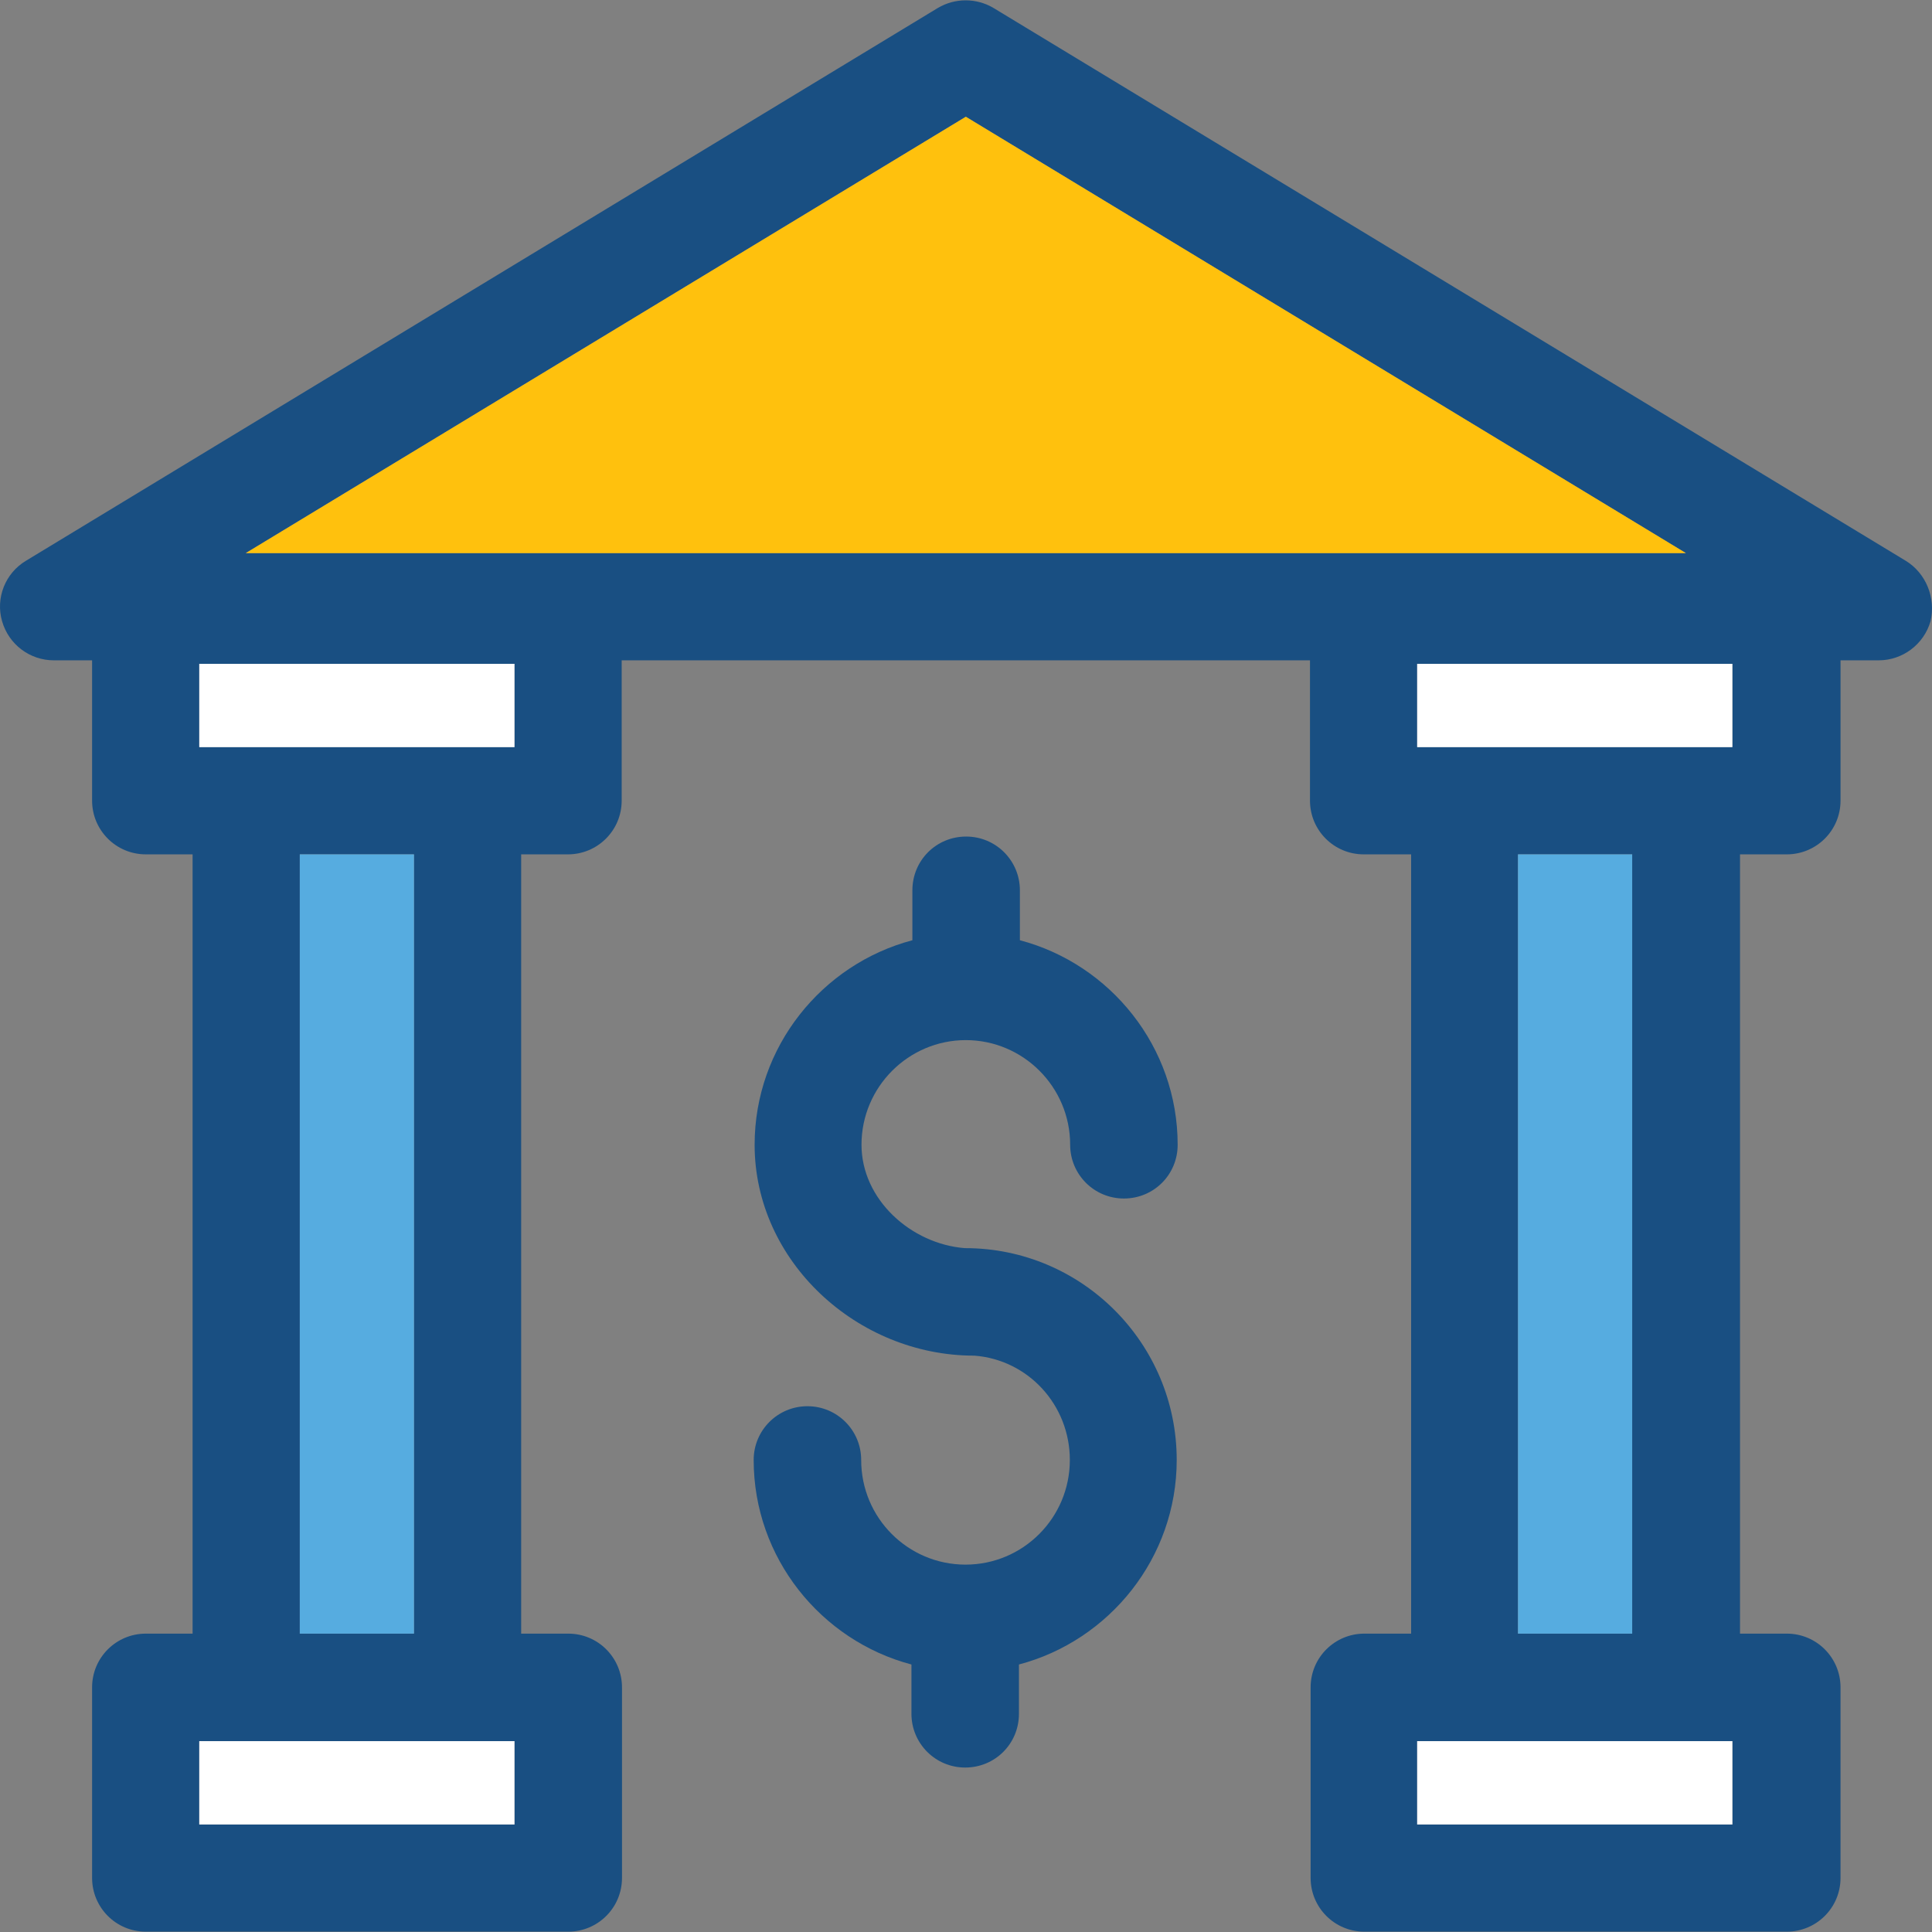
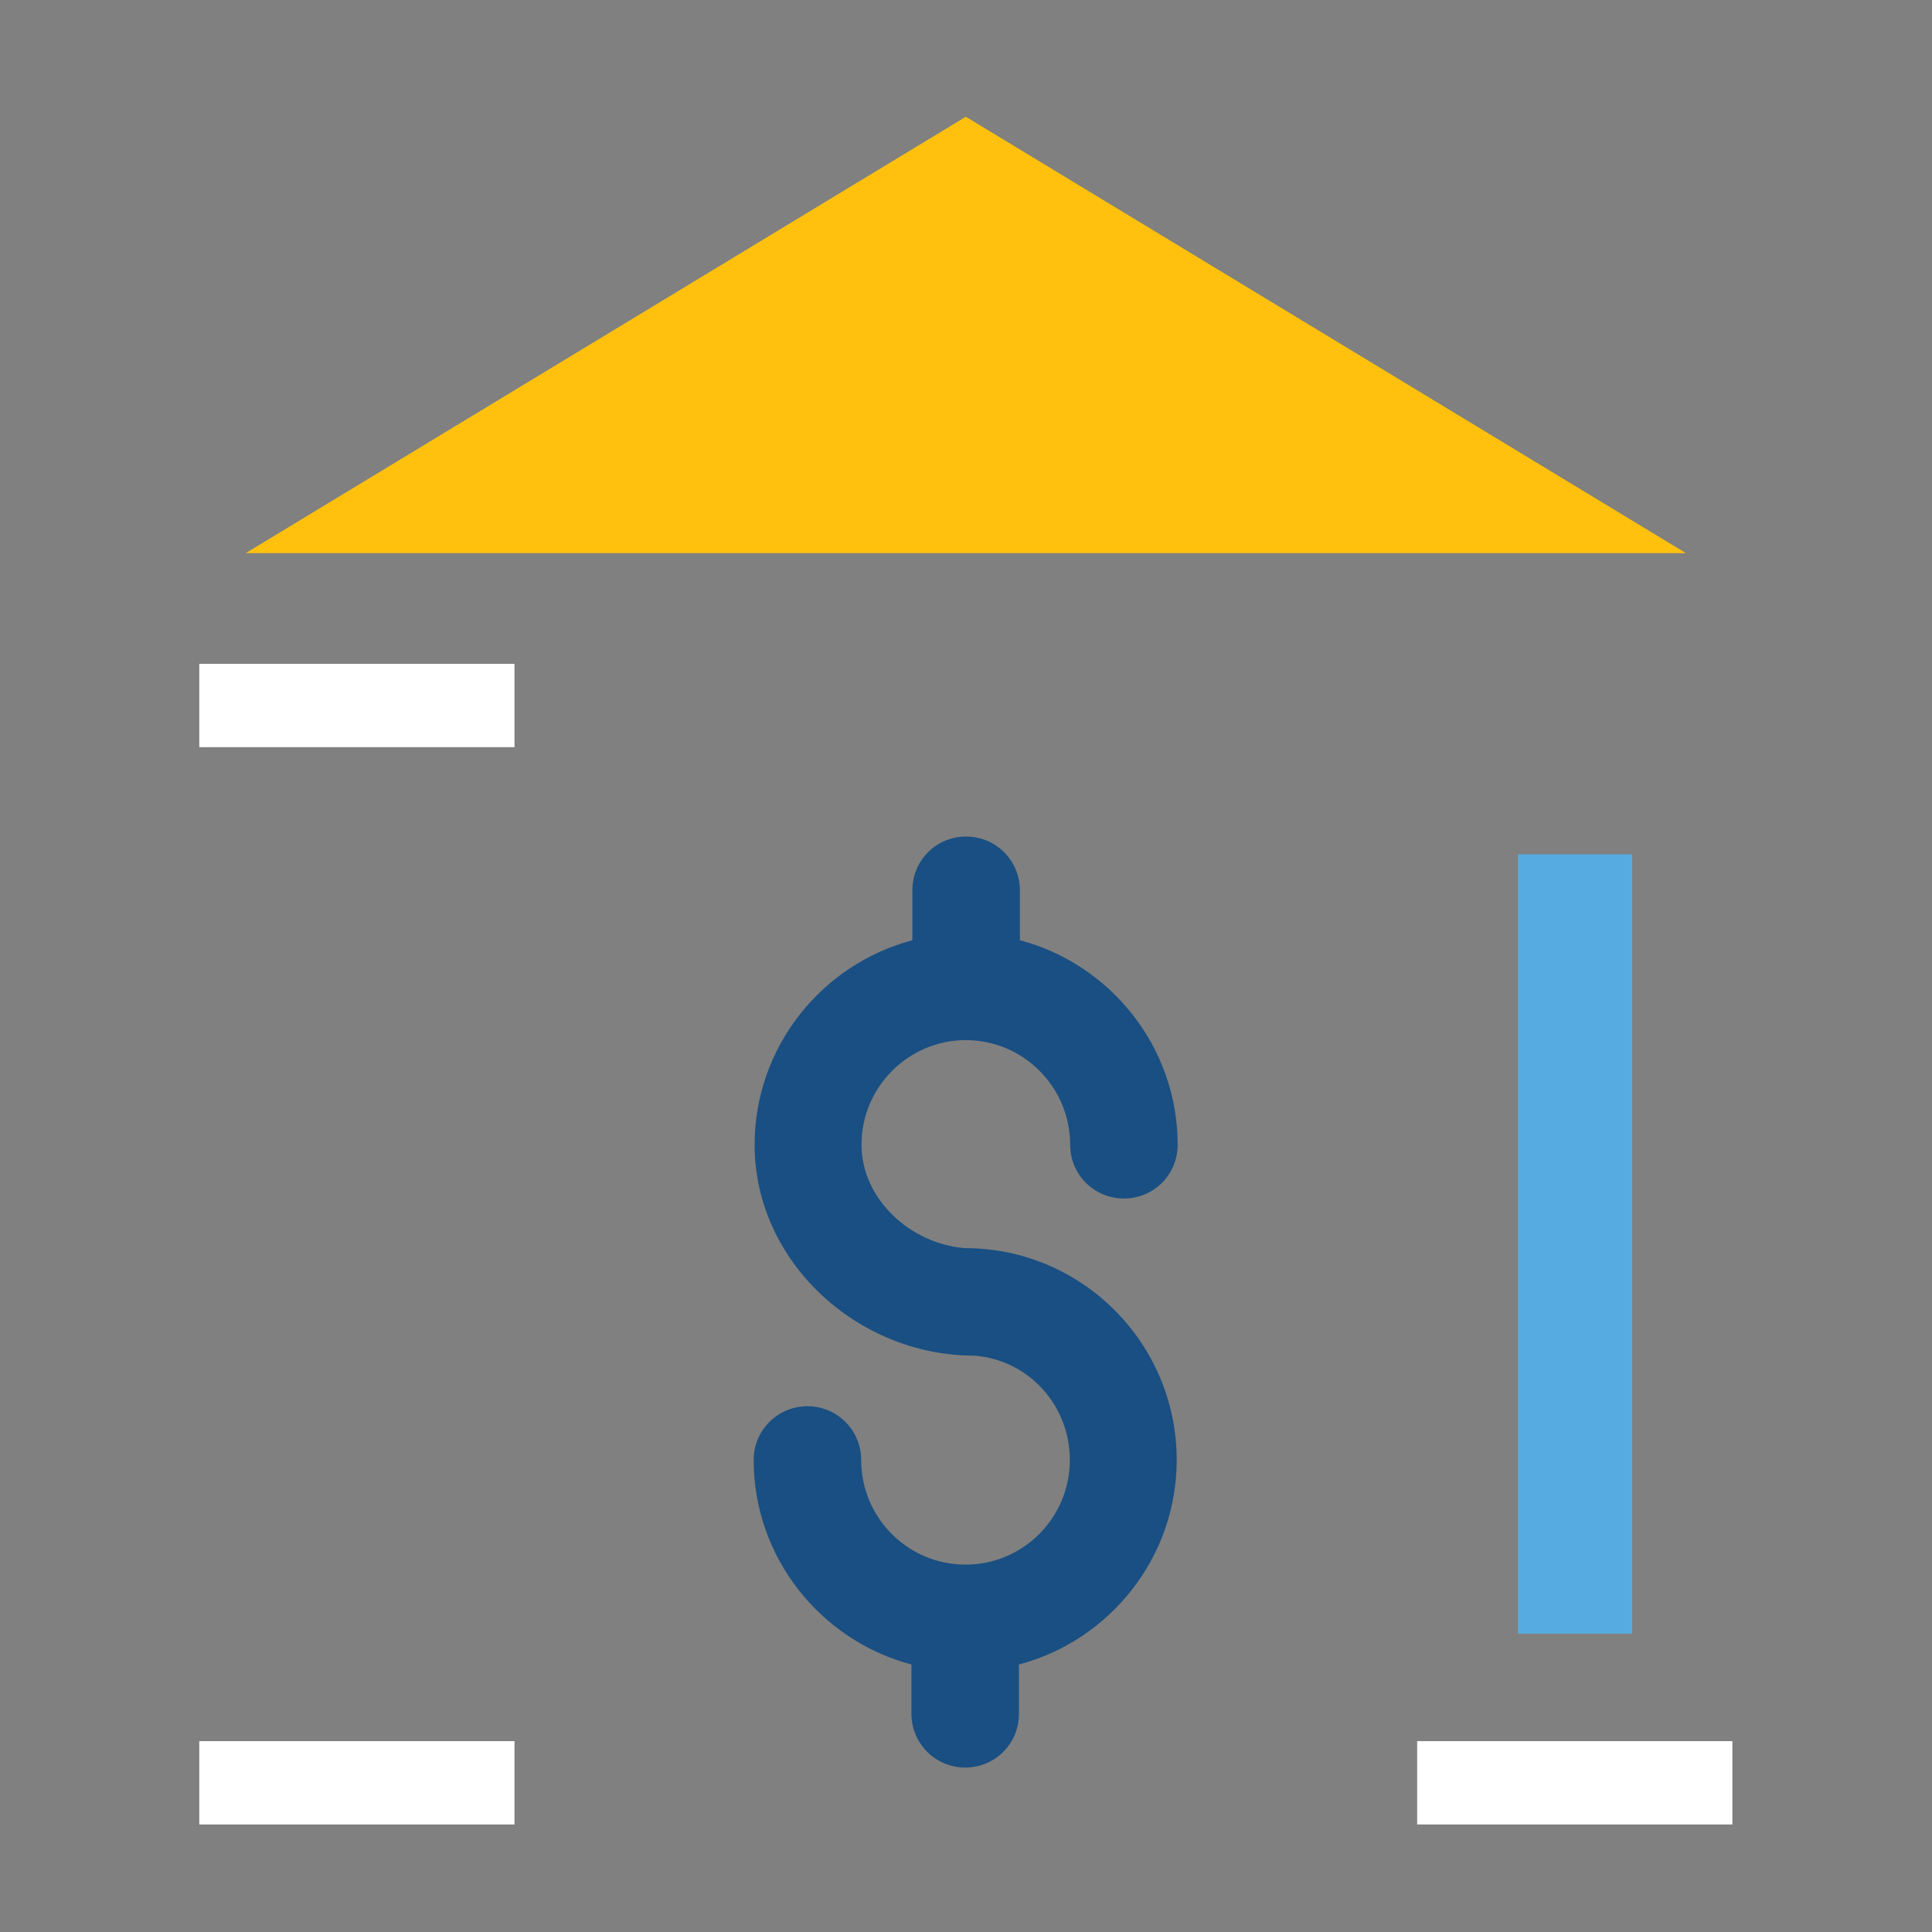
<svg xmlns="http://www.w3.org/2000/svg" version="1.1" id="Layer_1" viewBox="0 0 392.67 392.67" xml:space="preserve">
  <rect x="0" y="0" width="392.67" height="392.67" fill="#808080" stroke="none" />
  <g>
    <path style="fill:#194F82;" d="M196.3,211.398c11.636,0,21.204,9.503,21.204,21.269c0,6.012,4.848,10.925,10.925,10.925   s10.925-4.848,10.925-10.925c0-19.911-13.705-36.719-32.065-41.568v-10.149c0-6.012-4.848-10.925-10.925-10.925   s-10.925,4.848-10.925,10.925v10.149c-18.36,4.848-32.065,21.657-32.065,41.568c0,23.725,20.881,42.861,44.606,42.861   c-0.388,0.065,0,0,0.065,0c10.925,0.84,19.394,10.02,19.394,21.204c0,11.766-9.503,21.269-21.204,21.269   c-11.701,0-21.204-9.503-21.204-21.269c0-6.012-4.848-10.925-10.925-10.925c-6.012,0-10.925,4.848-10.925,10.925   c0,19.911,13.705,36.719,32.065,41.568v10.02c0,6.012,4.848,10.925,10.925,10.925c6.077,0,10.925-4.848,10.925-10.925v-10.02   c18.36-4.848,32.065-21.657,32.065-41.568c0-23.725-19.265-43.055-42.99-43.055c0.388-0.065,0,0-0.065,0   c-10.925-0.84-21.01-9.891-21.01-21.01C175.096,220.901,184.664,211.398,196.3,211.398z" />
-     <path style="fill:#194F82;" d="M387.33,113.976L201.924,1.62c-3.491-2.069-7.822-2.069-11.313,0L5.27,113.976   c-4.202,2.521-6.206,7.564-4.848,12.283s5.624,7.951,10.537,7.951h7.758v28.509c0,6.012,4.848,10.925,10.925,10.925h9.503v158.384   h-9.503c-6.012,0-10.925,4.848-10.925,10.925v38.723c0,6.012,4.848,10.925,10.925,10.925h85.851   c6.012,0,10.925-4.848,10.925-10.925v-38.723c0-6.012-4.848-10.925-10.925-10.925h-9.568V173.644h9.503   c6.012,0,10.925-4.848,10.925-10.925V134.21h139.895v28.509c0,6.012,4.848,10.925,10.925,10.925h9.632v158.384h-9.503   c-6.012,0-10.925,4.848-10.925,10.925v38.723c0,6.012,4.848,10.925,10.925,10.925h85.851c6.012,0,10.925-4.848,10.925-10.925   v-38.723c0-6.012-4.848-10.925-10.925-10.925h-9.503V173.644h9.503c6.012,0,10.925-4.848,10.925-10.925V134.21h7.758   c4.848,0,9.18-3.232,10.537-7.952C393.472,121.539,391.468,116.497,387.33,113.976z M104.567,370.816H40.502v-16.937h64.065   V370.816z M60.93,332.028V173.644h23.208v158.384H60.93z M104.567,151.794H40.502v-16.873h64.065V151.794z M49.941,112.424   L196.3,23.729l146.36,88.695H49.941z M352.098,370.816h-64.065v-16.937h64.065V370.816z M308.526,332.028V173.644h23.208v158.384   H308.526z M352.098,151.794h-64.065v-16.873h64.065V151.794z" />
  </g>
  <polygon style="fill:#FFC10D;" points="49.941,112.424 342.66,112.424 196.3,23.729 " />
  <g>
    <rect x="40.502" y="134.921" style="fill:#FFFFFF;" width="64.065" height="16.937" />
-     <rect x="288.033" y="134.921" style="fill:#FFFFFF;" width="64.065" height="16.937" />
    <rect x="40.502" y="353.879" style="fill:#FFFFFF;" width="64.065" height="16.937" />
    <rect x="288.033" y="353.879" style="fill:#FFFFFF;" width="64.065" height="16.937" />
  </g>
  <g>
    <rect x="308.526" y="173.644" style="fill:#56ACE0;" width="23.208" height="158.384" />
-     <rect x="60.93" y="173.644" style="fill:#56ACE0;" width="23.208" height="158.384" />
  </g>
</svg>